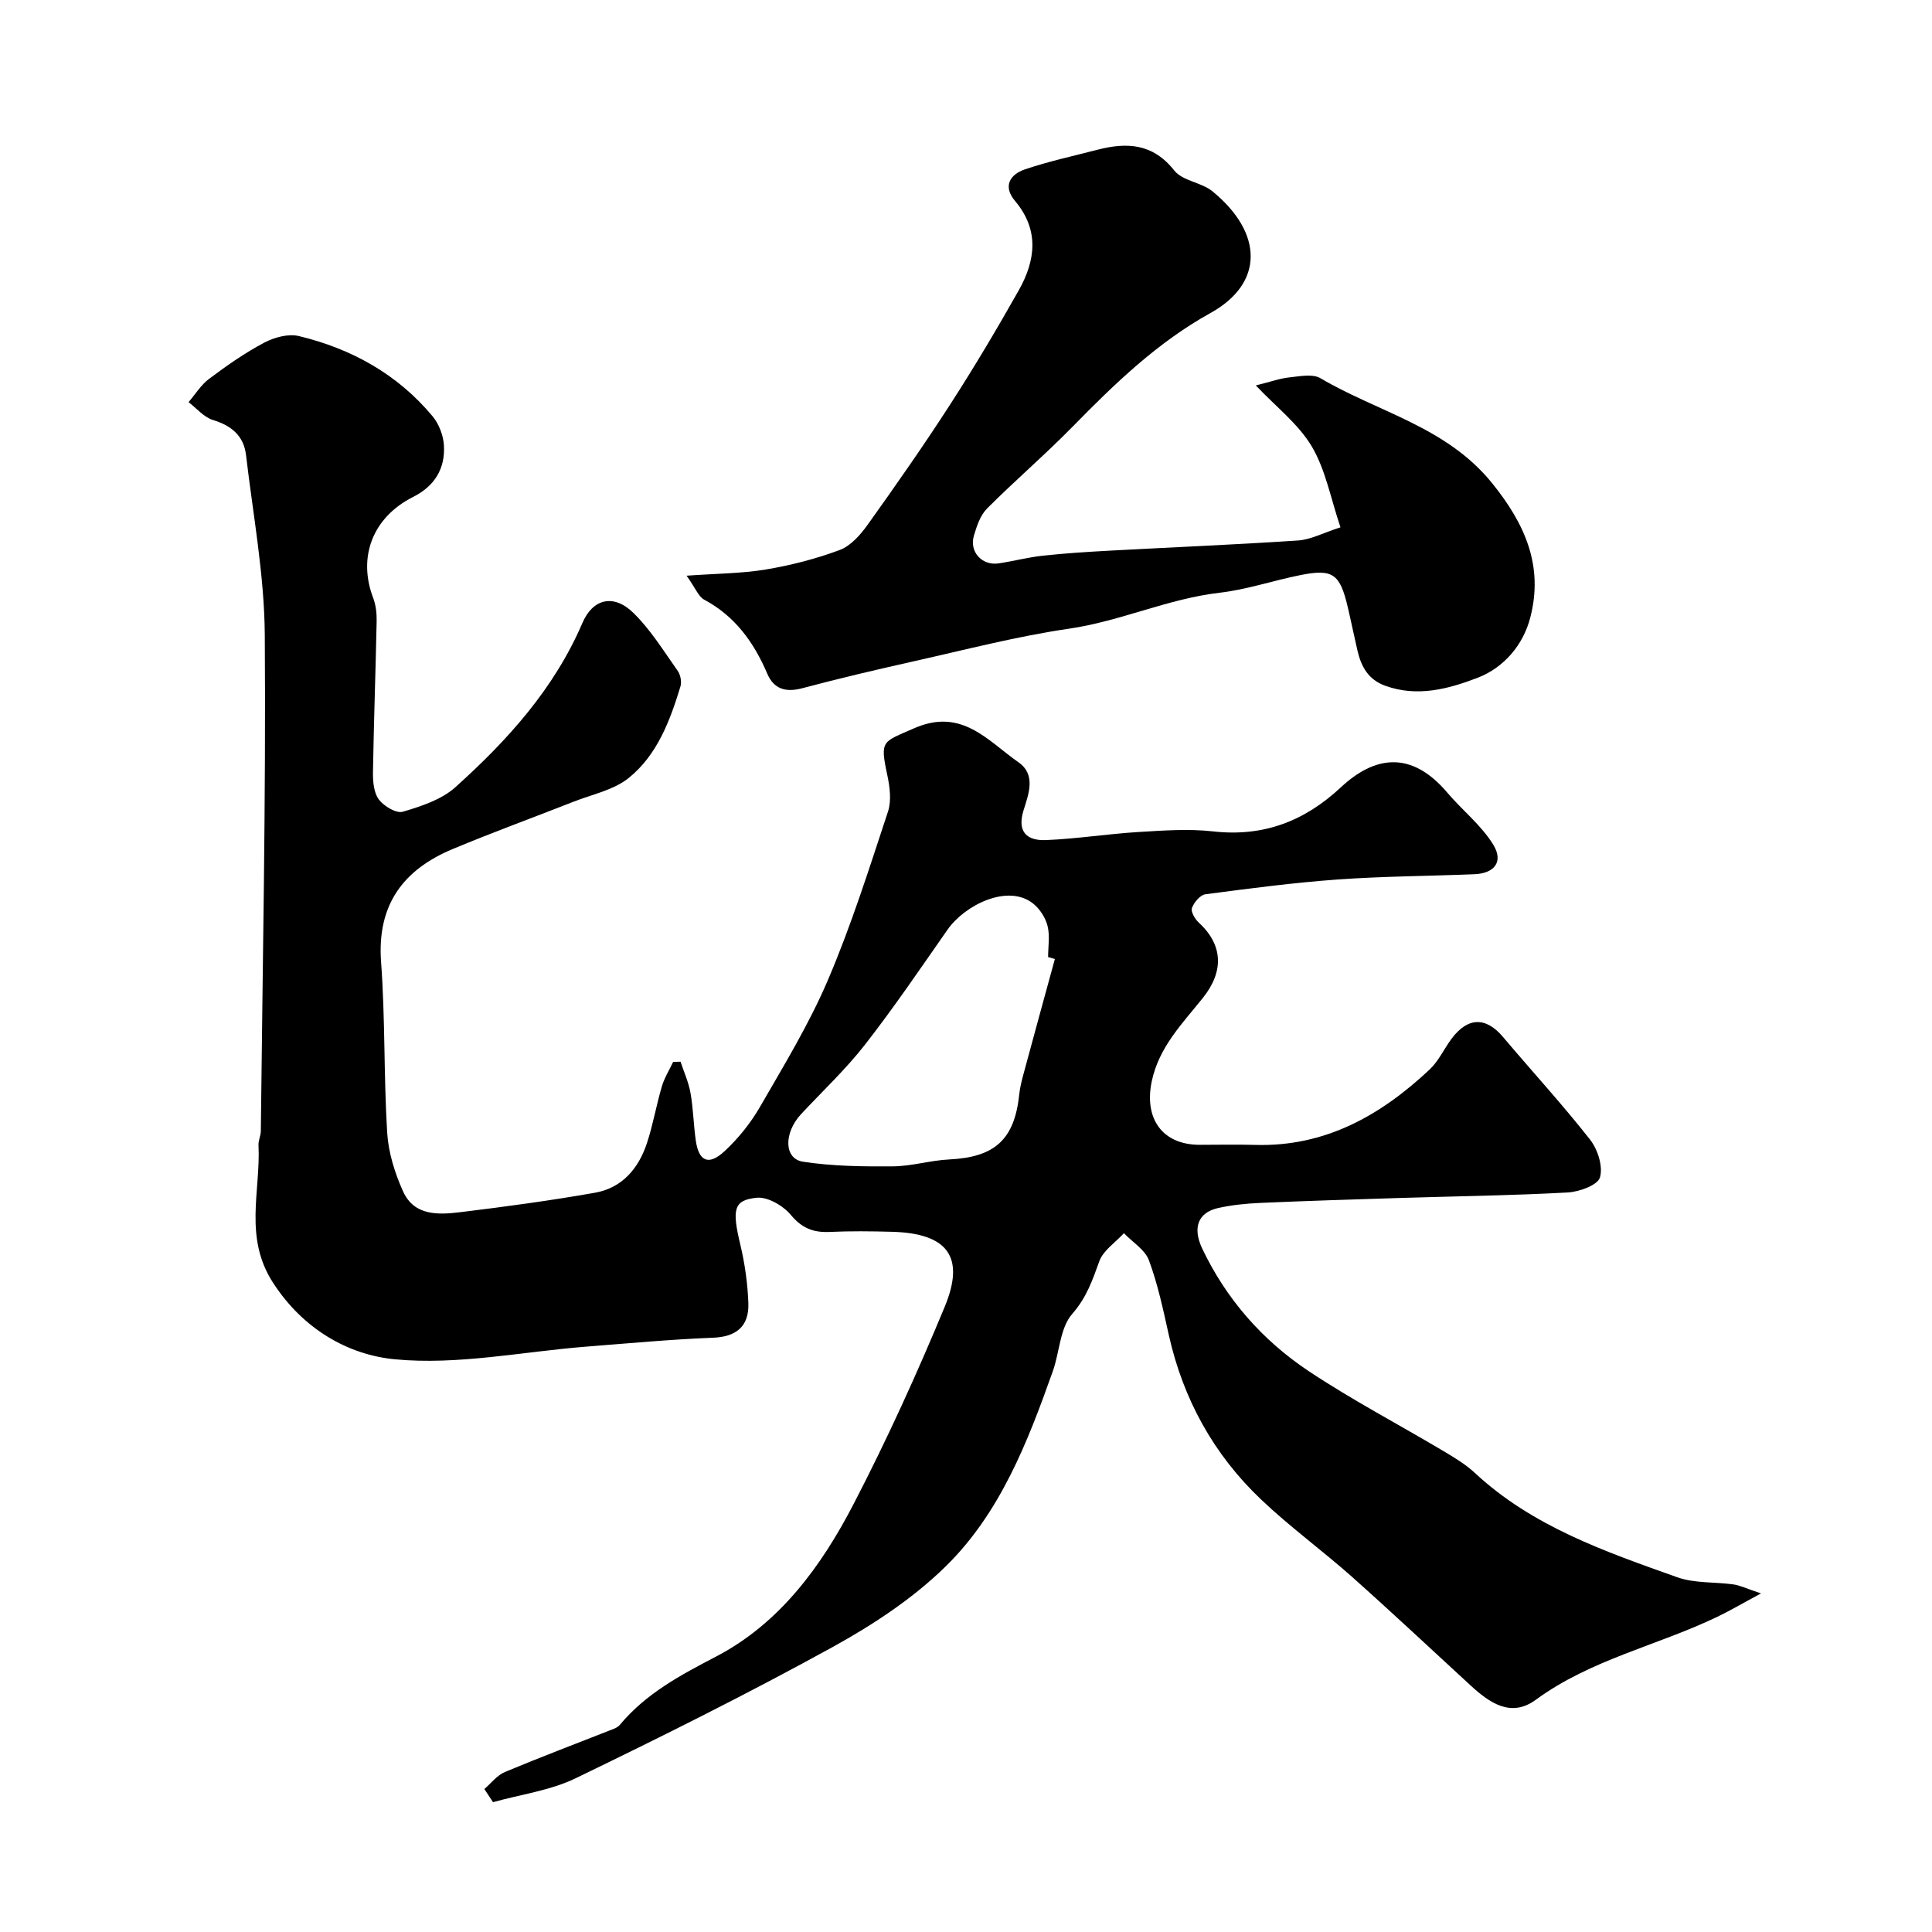
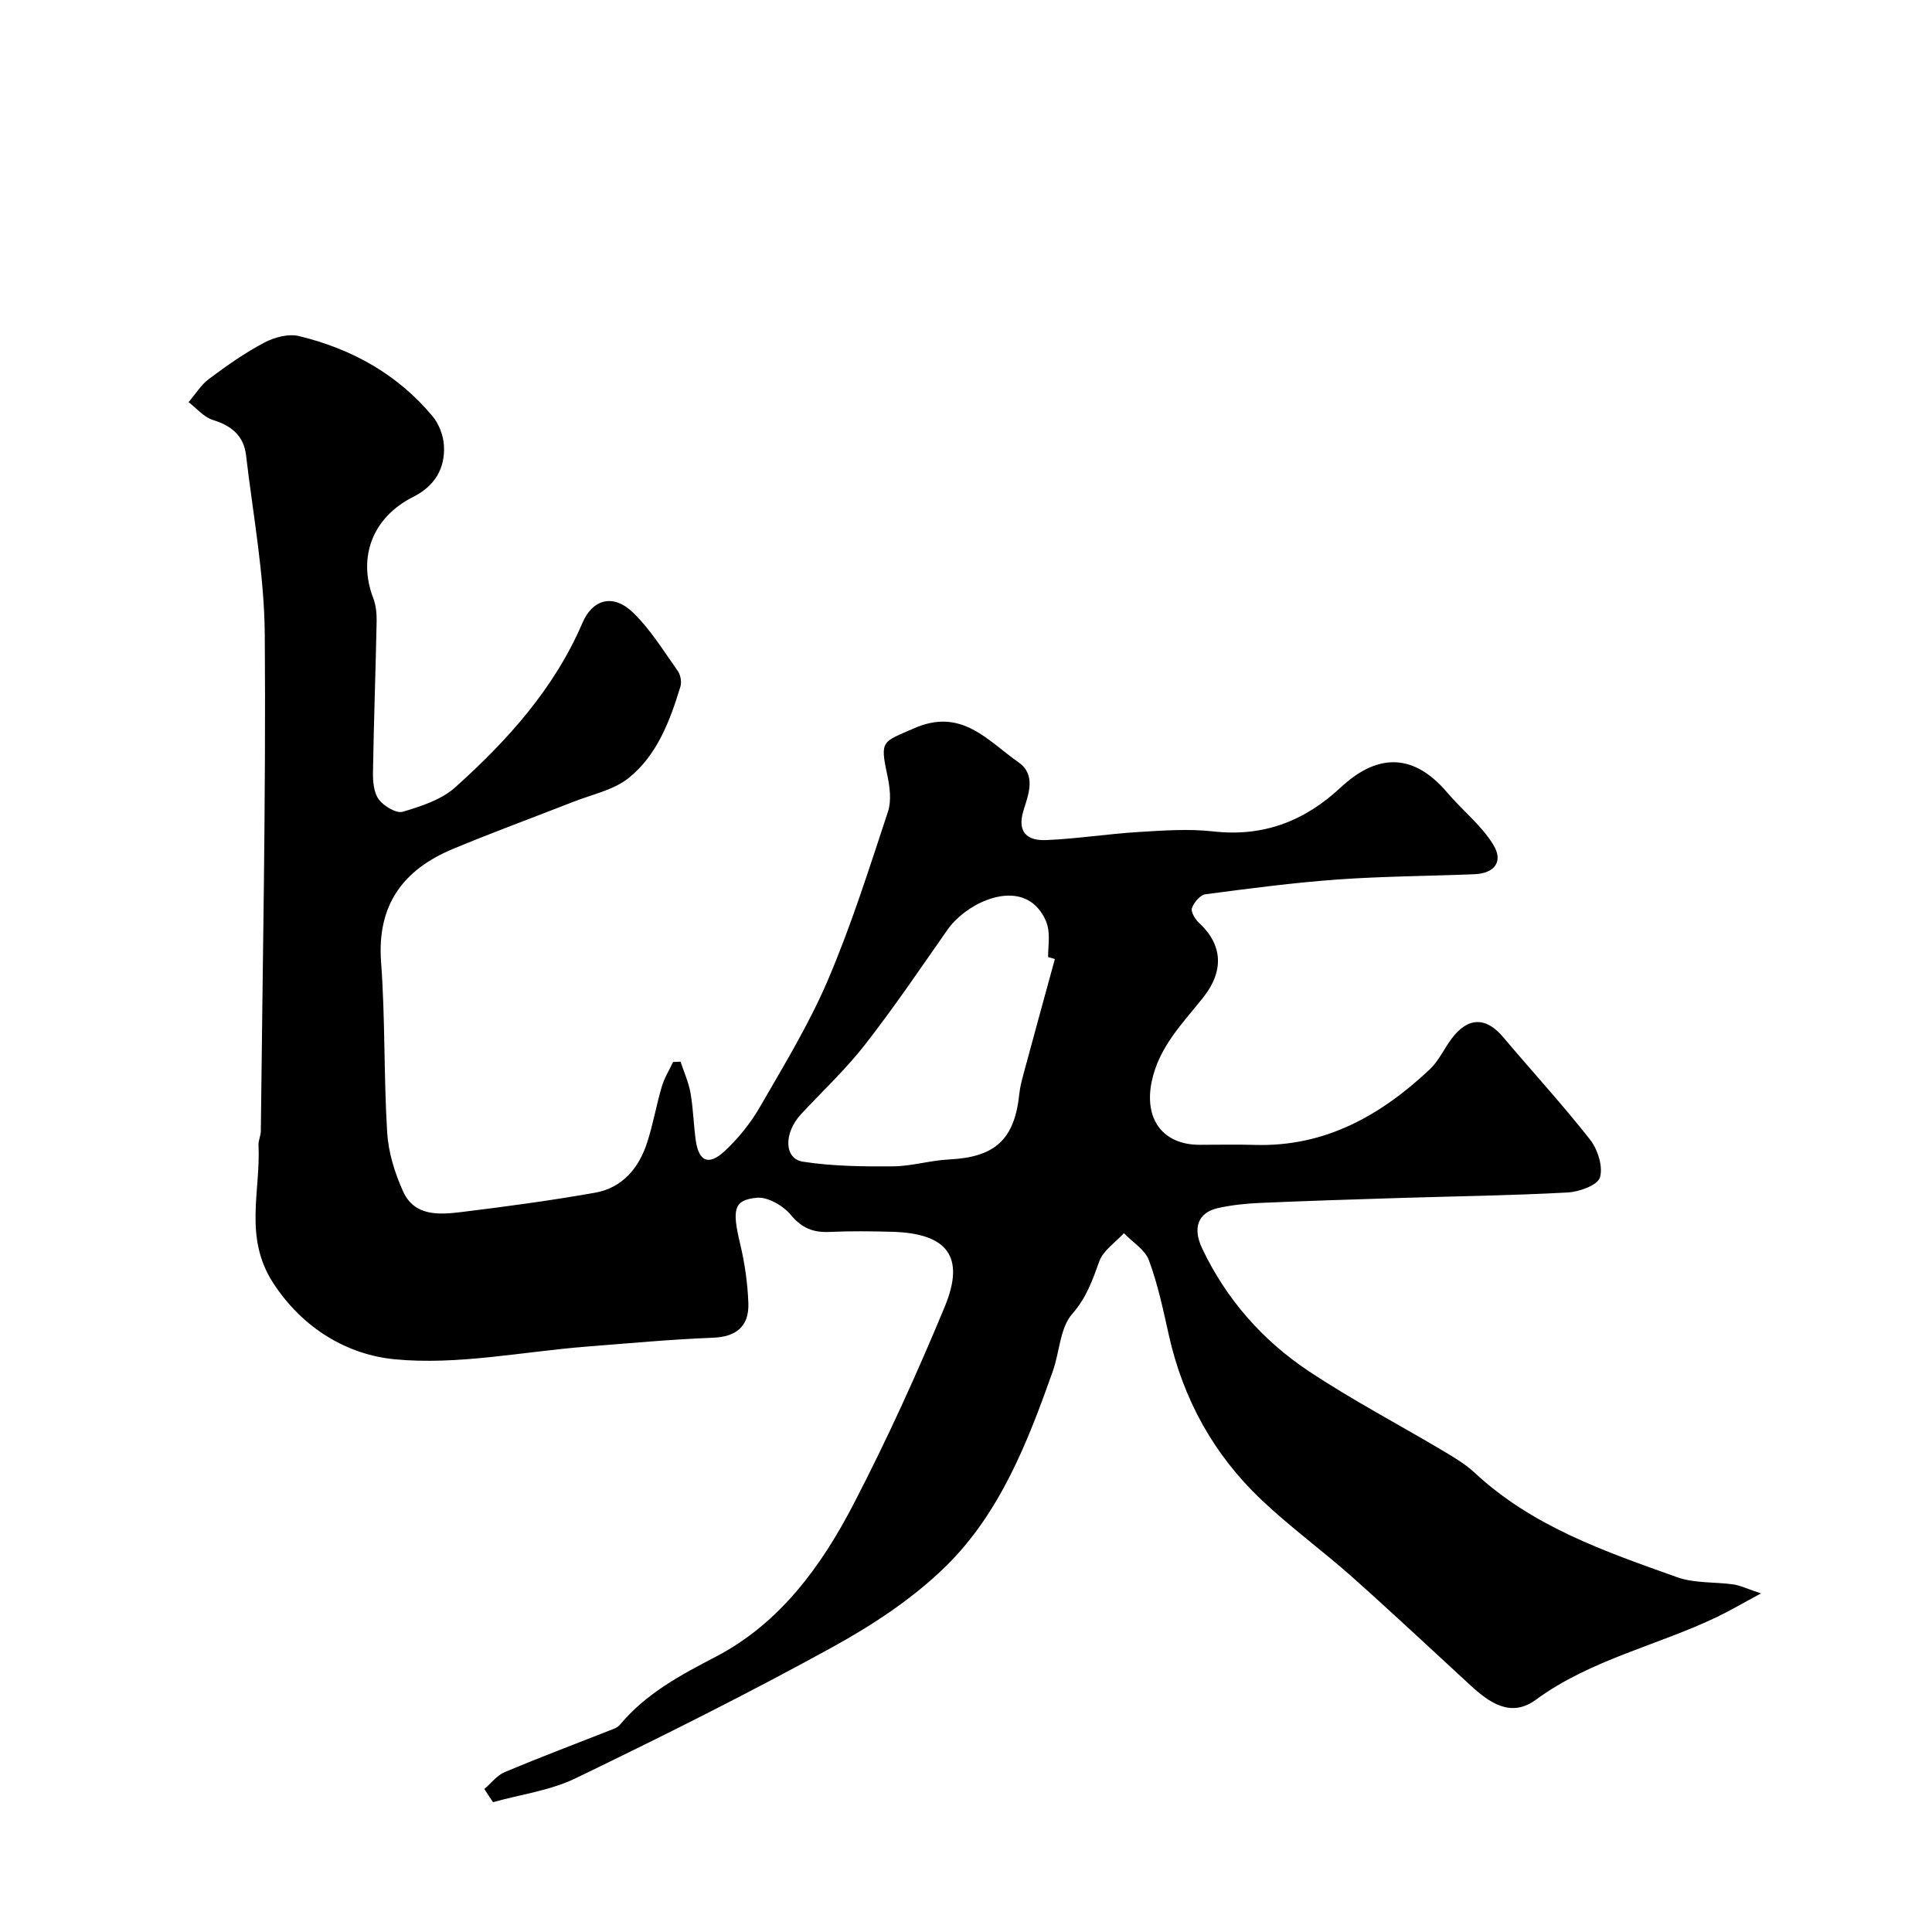
<svg xmlns="http://www.w3.org/2000/svg" enable-background="new 0 0 400 400" viewBox="0 0 400 400">
  <path d="m100.28 370.4c1.4-1.2 2.62-2.84 4.24-3.52 7.49-3.13 15.09-6 22.65-8.98.44-.17.9-.47 1.2-.83 5.39-6.46 12.49-10.24 19.87-14.09 13.23-6.9 21.83-18.74 28.51-31.63 6.89-13.29 13.11-26.96 18.84-40.79 4.31-10.4.55-15.21-10.87-15.53-4.33-.12-8.67-.17-12.99.03-3.36.15-5.72-.79-8-3.53-1.59-1.91-4.78-3.77-7.04-3.55-4.88.48-5.14 2.46-3.41 9.73.94 3.94 1.51 8.04 1.66 12.09.18 4.92-2.65 6.98-7.3 7.16-8.74.34-17.46 1.16-26.18 1.84-13.28 1.04-26.73 3.89-39.78 2.62-9.64-.94-18.92-6.24-25.13-15.81-6.14-9.47-2.56-19.01-3.03-28.53-.05-.95.47-1.93.48-2.89.36-34.26 1.07-68.53.82-102.78-.09-12.4-2.43-24.79-3.88-37.17-.46-3.98-2.99-6.11-6.84-7.28-1.89-.58-3.39-2.42-5.06-3.7 1.4-1.63 2.57-3.57 4.24-4.82 3.64-2.72 7.4-5.37 11.41-7.49 2.09-1.11 5.01-1.9 7.2-1.37 10.88 2.62 20.39 7.88 27.65 16.58 1.33 1.59 2.24 3.96 2.37 6.03.29 4.81-1.91 8.45-6.37 10.69-8.38 4.21-11.52 12.44-8.27 20.94.56 1.48.74 3.19.71 4.79-.21 10.43-.59 20.85-.76 31.27-.03 1.91.16 4.23 1.21 5.64 1.04 1.39 3.62 2.94 4.97 2.54 3.81-1.13 8-2.49 10.87-5.07 10.8-9.7 20.48-20.41 26.32-34.03 2.13-4.96 6.4-6.09 10.5-2.11 3.59 3.48 6.29 7.91 9.22 12.04.59.83.86 2.31.56 3.27-2.16 7.09-4.82 14.17-10.7 18.91-3.12 2.51-7.57 3.4-11.46 4.93-8.31 3.27-16.71 6.33-24.95 9.77-10.32 4.3-15.74 11.61-14.86 23.43.87 11.73.54 23.54 1.26 35.28.25 4.12 1.57 8.36 3.28 12.16 2.34 5.22 7.48 4.87 12.1 4.3 9.24-1.13 18.49-2.38 27.65-4 5.61-.99 9.02-5.02 10.75-10.26 1.27-3.84 1.94-7.87 3.09-11.75.52-1.76 1.54-3.38 2.33-5.06.51-.02 1.03-.04 1.54-.06.71 2.15 1.67 4.26 2.06 6.47.57 3.22.63 6.52 1.08 9.76.62 4.45 2.67 5.38 6.02 2.26 2.84-2.65 5.38-5.82 7.32-9.19 4.96-8.6 10.17-17.15 14.05-26.25 4.83-11.32 8.55-23.12 12.42-34.83.75-2.28.37-5.14-.15-7.59-1.56-7.25-.98-6.77 5.52-9.64 9.89-4.37 15.25 2.56 21.64 7.02 3.7 2.58 2.09 6.62 1.05 9.96-1.41 4.55.81 6.31 4.65 6.15 6.39-.26 12.74-1.28 19.12-1.67 5.14-.31 10.37-.7 15.46-.13 10.42 1.18 18.94-2.1 26.48-9.13 6.86-6.4 14.49-7.8 22.03 1.11 3.11 3.67 7.07 6.76 9.53 10.8 2.15 3.53.2 5.93-3.95 6.09-9.43.38-18.88.42-28.29 1.09-9.15.66-18.27 1.86-27.37 3.06-1.08.14-2.36 1.67-2.79 2.84-.27.75.61 2.28 1.39 3 5.11 4.69 5.22 10.16.89 15.59-4.22 5.3-9.11 10.16-10.61 17.33-1.6 7.69 2.19 13.1 9.92 13.11 3.83 0 7.67-.09 11.5.02 14.49.42 25.99-6.1 36.13-15.62 1.86-1.75 2.97-4.27 4.53-6.36 3.37-4.52 7.12-4.56 10.66-.36 5.99 7.1 12.29 13.95 18.02 21.25 1.59 2.03 2.72 5.59 2.04 7.83-.49 1.61-4.29 2.98-6.69 3.11-11.6.63-23.23.78-34.85 1.14-9.6.3-19.2.6-28.8 1.02-2.93.13-5.9.43-8.76 1.07-4.09.93-5.3 4.06-3.24 8.39 4.98 10.48 12.48 19 22.03 25.36 9.02 6 18.66 11.05 27.98 16.6 2.24 1.33 4.52 2.71 6.41 4.46 11.96 11.14 27.01 16.31 41.92 21.62 3.6 1.29 7.77.94 11.66 1.49 1.38.2 2.69.86 5.69 1.86-3.84 2.06-6.36 3.55-9 4.82-12.42 5.98-26.22 8.84-37.61 17.19-5.18 3.8-9.62.63-13.58-3.01-8.15-7.49-16.23-15.08-24.5-22.44-6.14-5.45-12.82-10.31-18.77-15.96-9.84-9.33-16.18-20.8-19.15-34.1-1.16-5.21-2.27-10.49-4.12-15.48-.82-2.2-3.4-3.75-5.18-5.6-1.75 1.92-4.27 3.56-5.09 5.81-1.42 3.94-2.64 7.52-5.62 10.92-2.53 2.89-2.6 7.87-4 11.83-5.21 14.69-10.91 29.38-22.2 40.44-6.79 6.65-15.08 12.11-23.46 16.72-17.43 9.59-35.25 18.48-53.16 27.14-5.26 2.54-11.37 3.34-17.09 4.94-.6-.9-1.2-1.81-1.79-2.72zm118.12-171.85c-.47-.13-.93-.26-1.4-.4 0-2.16.4-4.43-.12-6.46-.43-1.71-1.62-3.54-3.01-4.64-5.24-4.13-14.14.35-17.68 5.41-5.6 8.01-11.09 16.11-17.09 23.81-3.99 5.12-8.78 9.61-13.22 14.37-3.64 3.9-3.6 9.28.38 9.88 6.12.94 12.41 1.01 18.62.96 3.89-.03 7.75-1.24 11.65-1.43 9.47-.46 13.52-4.13 14.5-13.51.15-1.44.52-2.86.9-4.27 2.13-7.91 4.31-15.81 6.47-23.72z" fill="#000001" />
-   <path d="m277.53 109.18c-2.02-5.97-3.07-11.89-5.93-16.73-2.76-4.65-7.39-8.2-11.6-12.65 3.2-.79 5.07-1.48 6.99-1.67 2.13-.22 4.78-.78 6.4.18 11.92 7.03 26.05 10.02 35.5 21.68 6.94 8.57 10.7 17.27 7.93 27.9-1.46 5.62-5.42 10.33-10.9 12.44-6.03 2.31-12.44 4.05-19.09 1.66-3.54-1.27-5-3.95-5.78-7.28-.7-3.01-1.31-6.04-2.02-9.05-1.62-6.89-3.1-7.94-9.86-6.58-5.58 1.12-11.05 2.99-16.67 3.64-10.7 1.24-20.5 5.89-31.15 7.44-10.77 1.57-21.37 4.34-32.02 6.72-7.77 1.74-15.53 3.56-23.23 5.61-3.41.91-5.87.19-7.24-3-2.78-6.5-6.67-11.92-13.09-15.35-1.15-.62-1.73-2.29-3.62-4.95 6.24-.45 11.39-.45 16.4-1.28 5.19-.87 10.38-2.2 15.31-4.04 2.29-.86 4.3-3.16 5.8-5.26 5.87-8.22 11.67-16.5 17.14-24.99 4.95-7.67 9.62-15.54 14.11-23.49 3.49-6.19 4.32-12.5-.76-18.53-2.56-3.03-1.06-5.48 2.04-6.53 4.9-1.66 9.99-2.76 15-4.06 6.1-1.58 11.47-1.35 15.93 4.29 1.71 2.17 5.62 2.44 7.92 4.32 10.54 8.64 10.67 19.04-.43 25.19-10.99 6.09-19.82 14.63-28.5 23.49-5.72 5.84-11.96 11.18-17.74 16.97-1.4 1.4-2.14 3.63-2.73 5.62-1 3.36 1.68 6.28 5.14 5.75 3.05-.46 6.06-1.26 9.13-1.59 4.58-.5 9.18-.79 13.78-1.04 13.02-.71 26.06-1.24 39.07-2.11 2.64-.18 5.2-1.58 8.77-2.72z" fill="#000001" />
</svg>